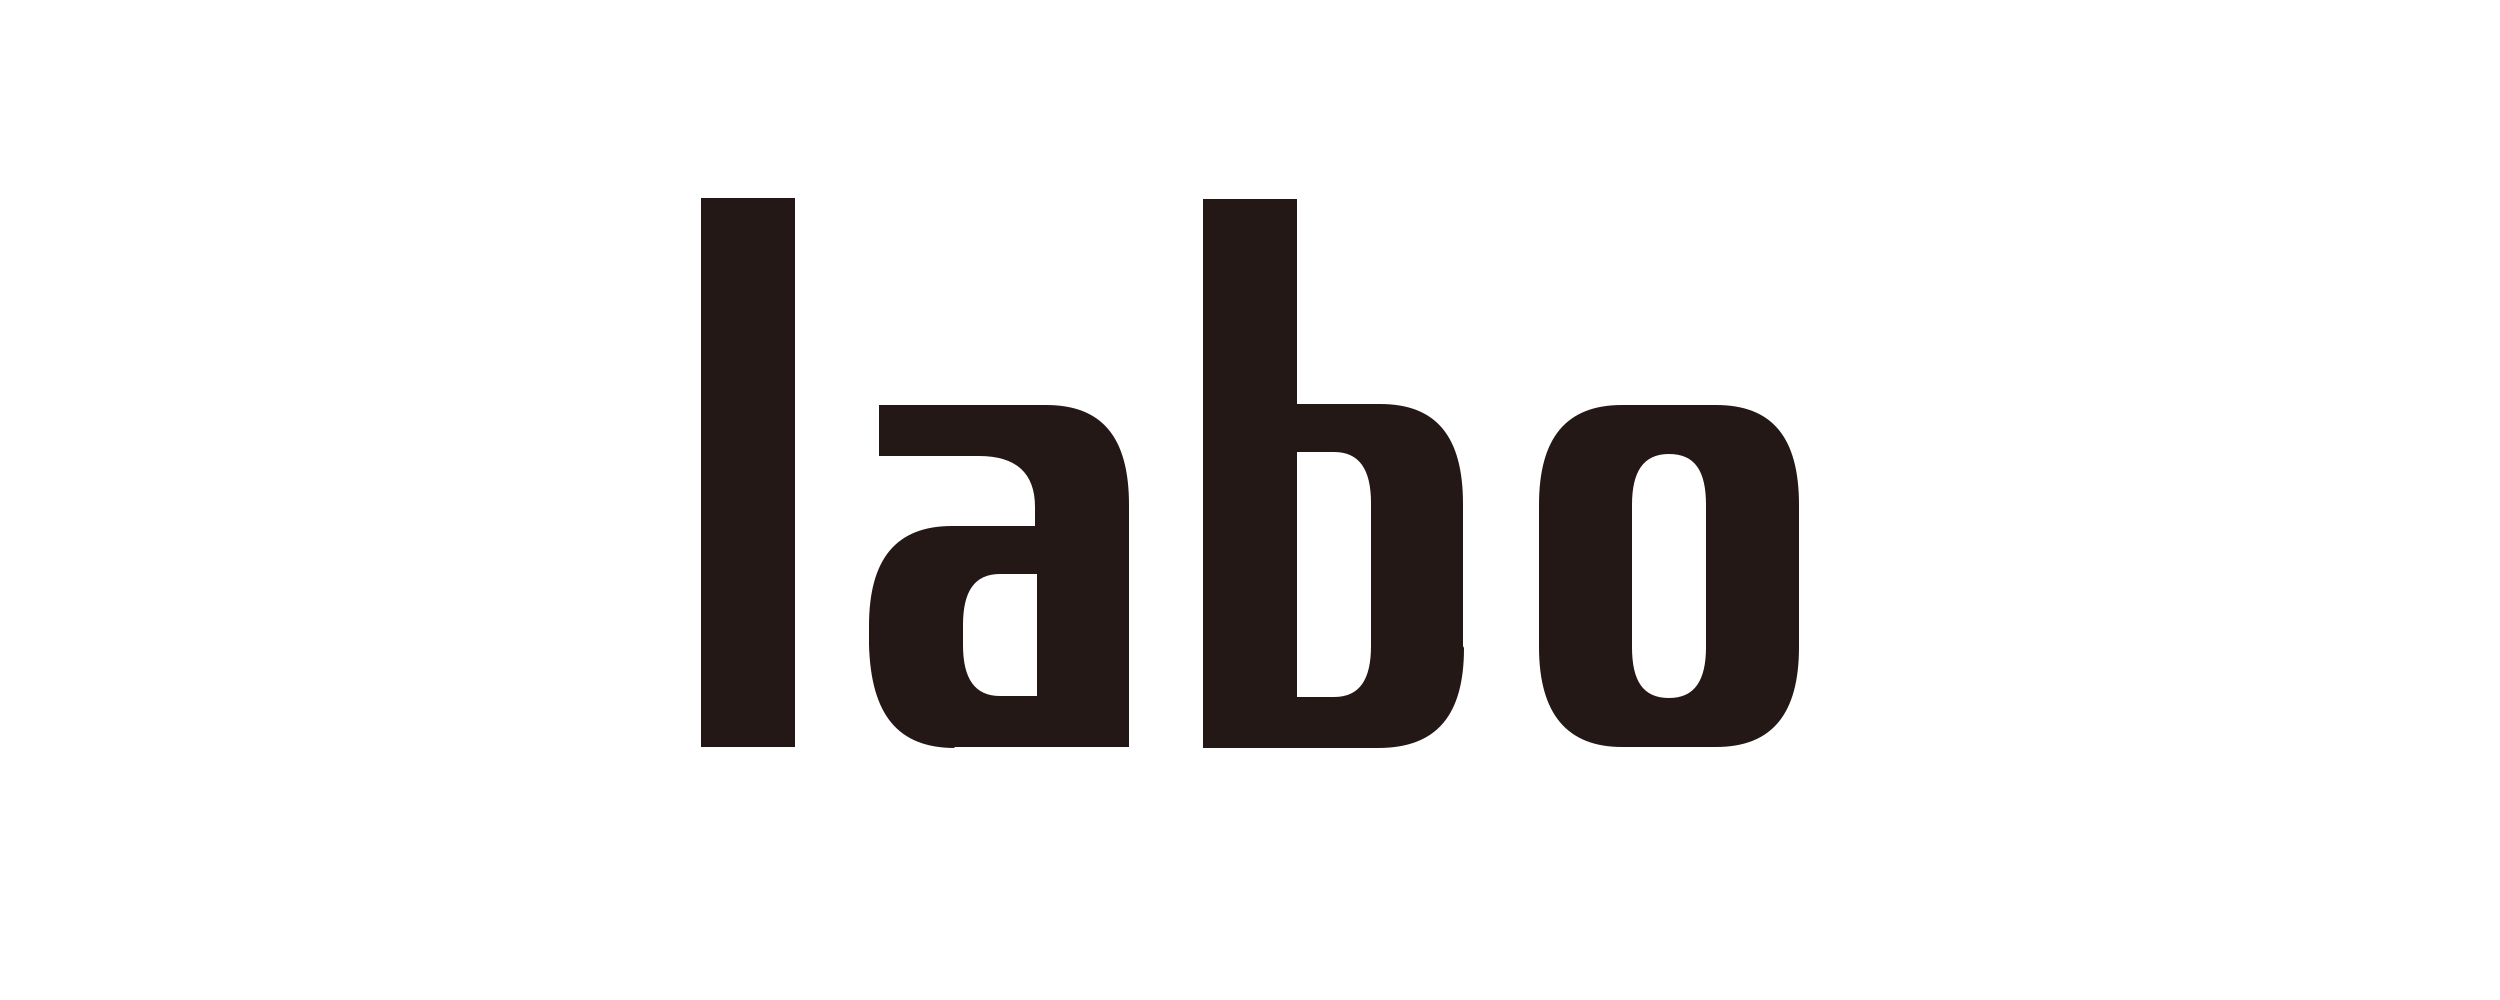
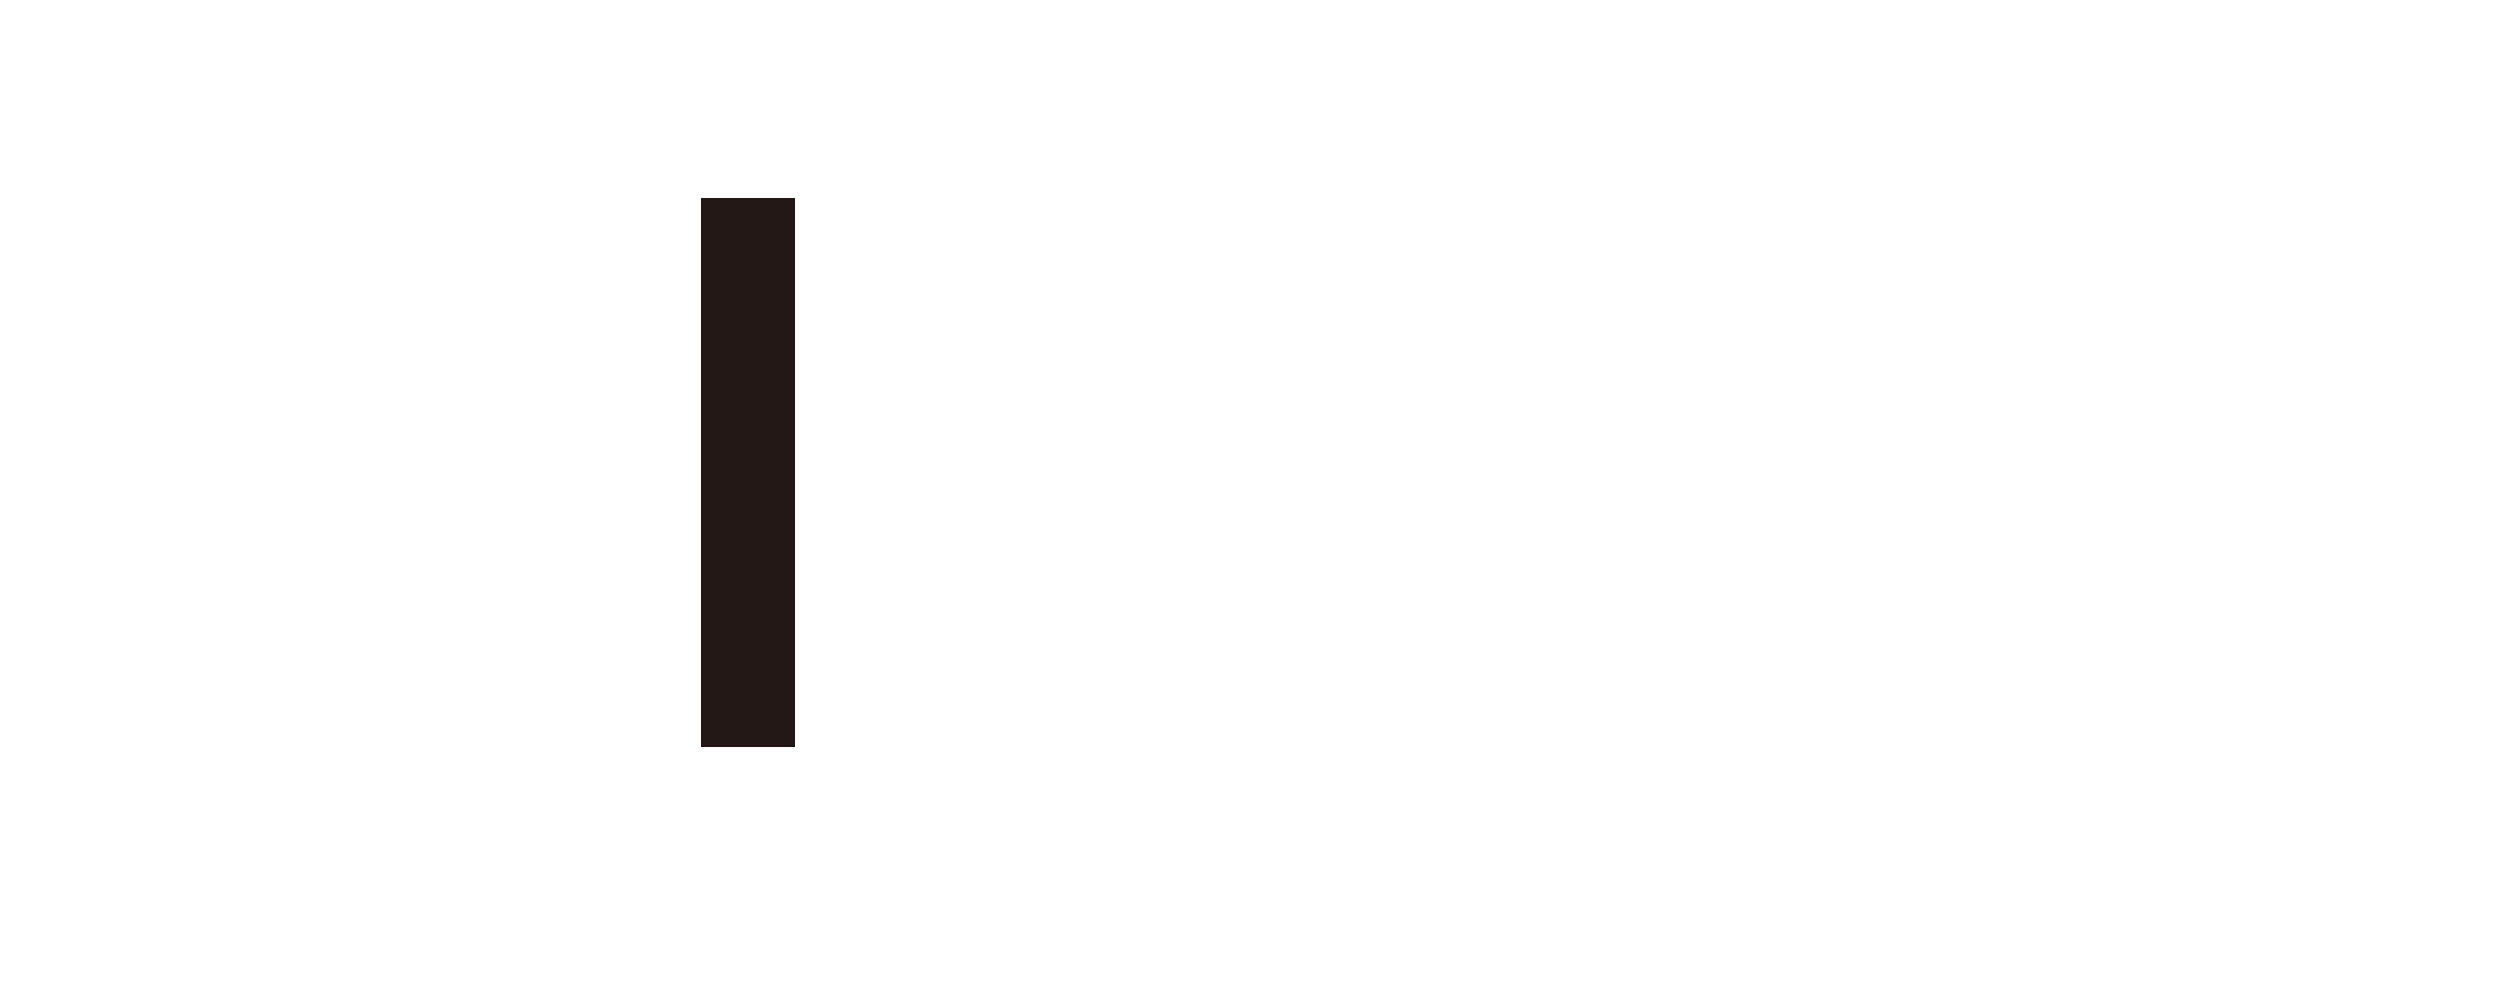
<svg xmlns="http://www.w3.org/2000/svg" id="_レイヤー_1" width="250" height="100" version="1.1" viewBox="0 0 250 100">
  <defs>
    <style>
      .st0 {
        fill: #231815;
      }
    </style>
  </defs>
-   <path class="st0" d="M95.4,74.7h17.5v-24.2c0-6.8-2.7-10-8.3-10h-16.7v5.1h10c3.7,0,5.6,1.7,5.6,5.1v1.9h-8.3c-5.6,0-8.3,3.3-8.3,10v1.9c.2,7,2.9,10.3,8.6,10.3ZM96.3,62.5c0-3.3,1.1-5.1,3.7-5.1h3.7v12.2h-3.7c-2.5,0-3.7-1.7-3.7-5.1v-2.1h0Z" />
-   <path class="st0" d="M146.3,64.6v-14.2c0-6.8-2.7-10-8.3-10h-8.3v-20.5h-9.4v54.9h17.5c5.9,0,8.6-3.3,8.6-10h0ZM137.1,64.6c0,3.3-1.1,5.1-3.7,5.1h-3.7v-24.5h3.7c2.5,0,3.7,1.7,3.7,5.1v14.3Z" />
-   <path class="st0" d="M162.2,74.7h9.4c5.6,0,8.3-3.3,8.3-10v-14.2c0-6.8-2.7-10-8.3-10h-9.4c-5.6,0-8.3,3.3-8.3,10v14.2c0,6.8,2.9,10,8.3,10ZM163.2,50.5c0-3.3,1.1-5.1,3.7-5.1s3.7,1.7,3.7,5.1v14.2c0,3.3-1.1,5.1-3.7,5.1s-3.7-1.7-3.7-5.1v-14.2Z" />
  <polygon class="st0" points="79.5 74.7 79.5 19.8 70.1 19.8 70.1 74.7 79.5 74.7" />
</svg>